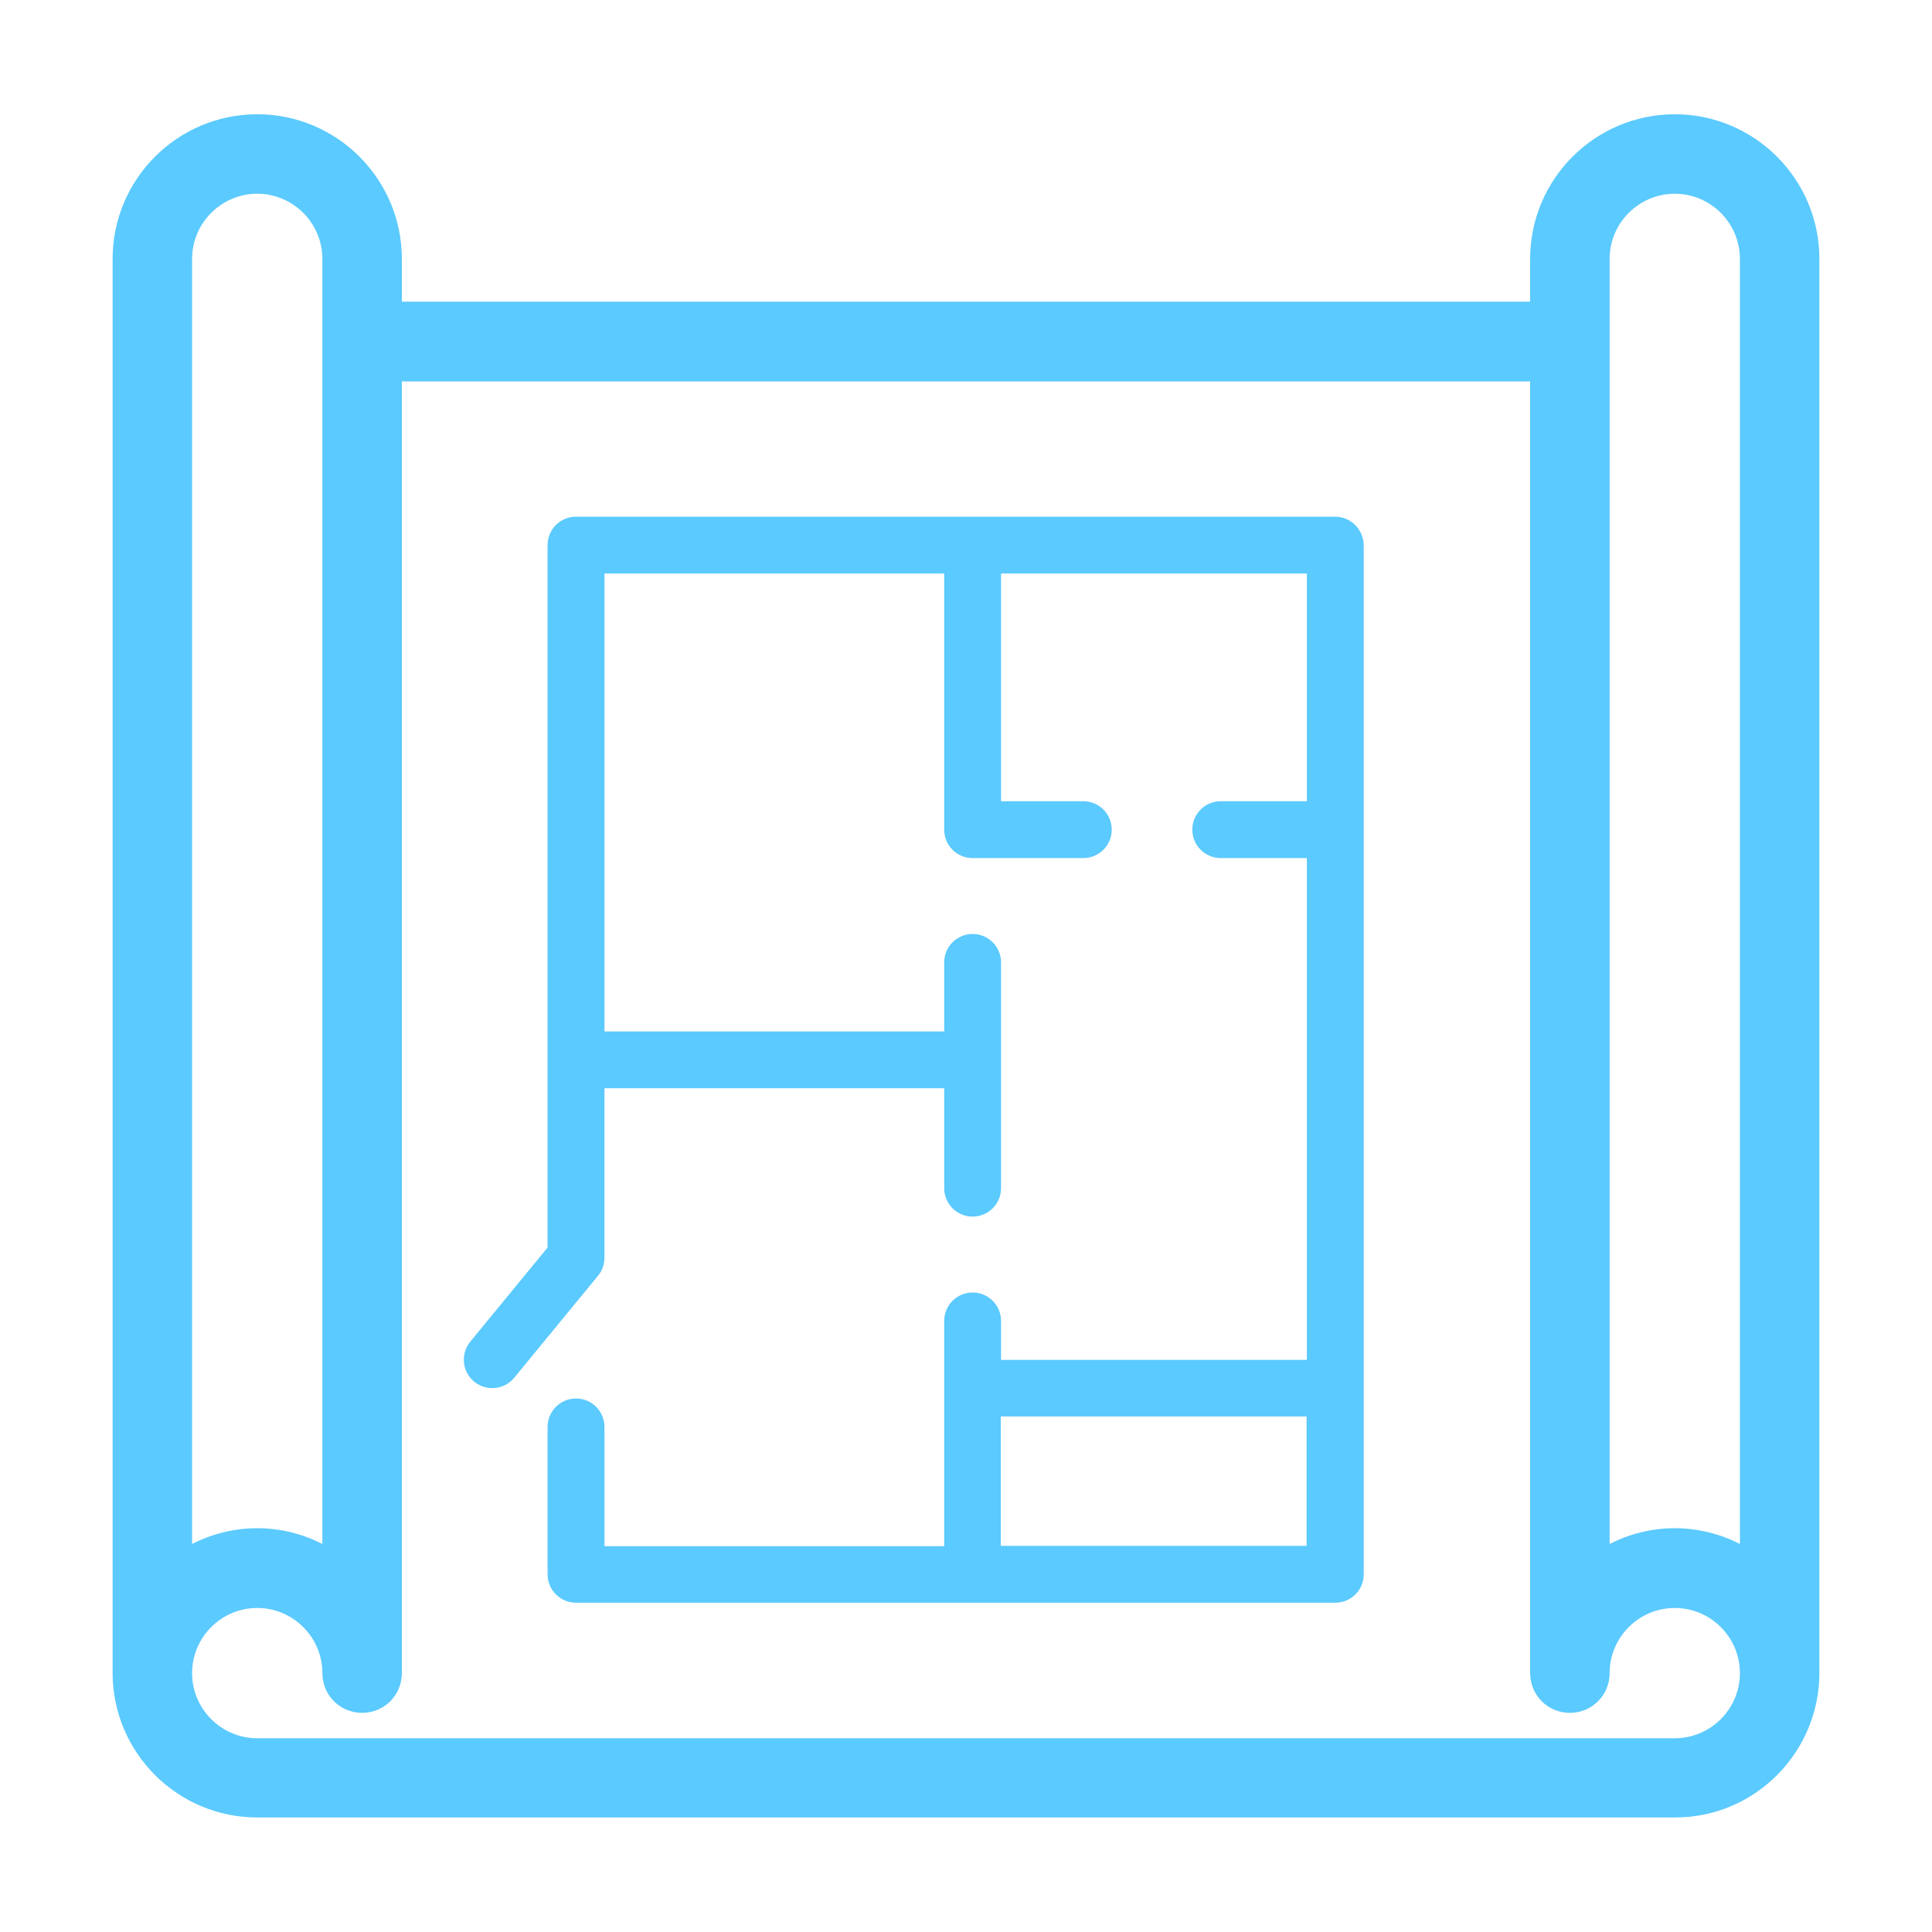
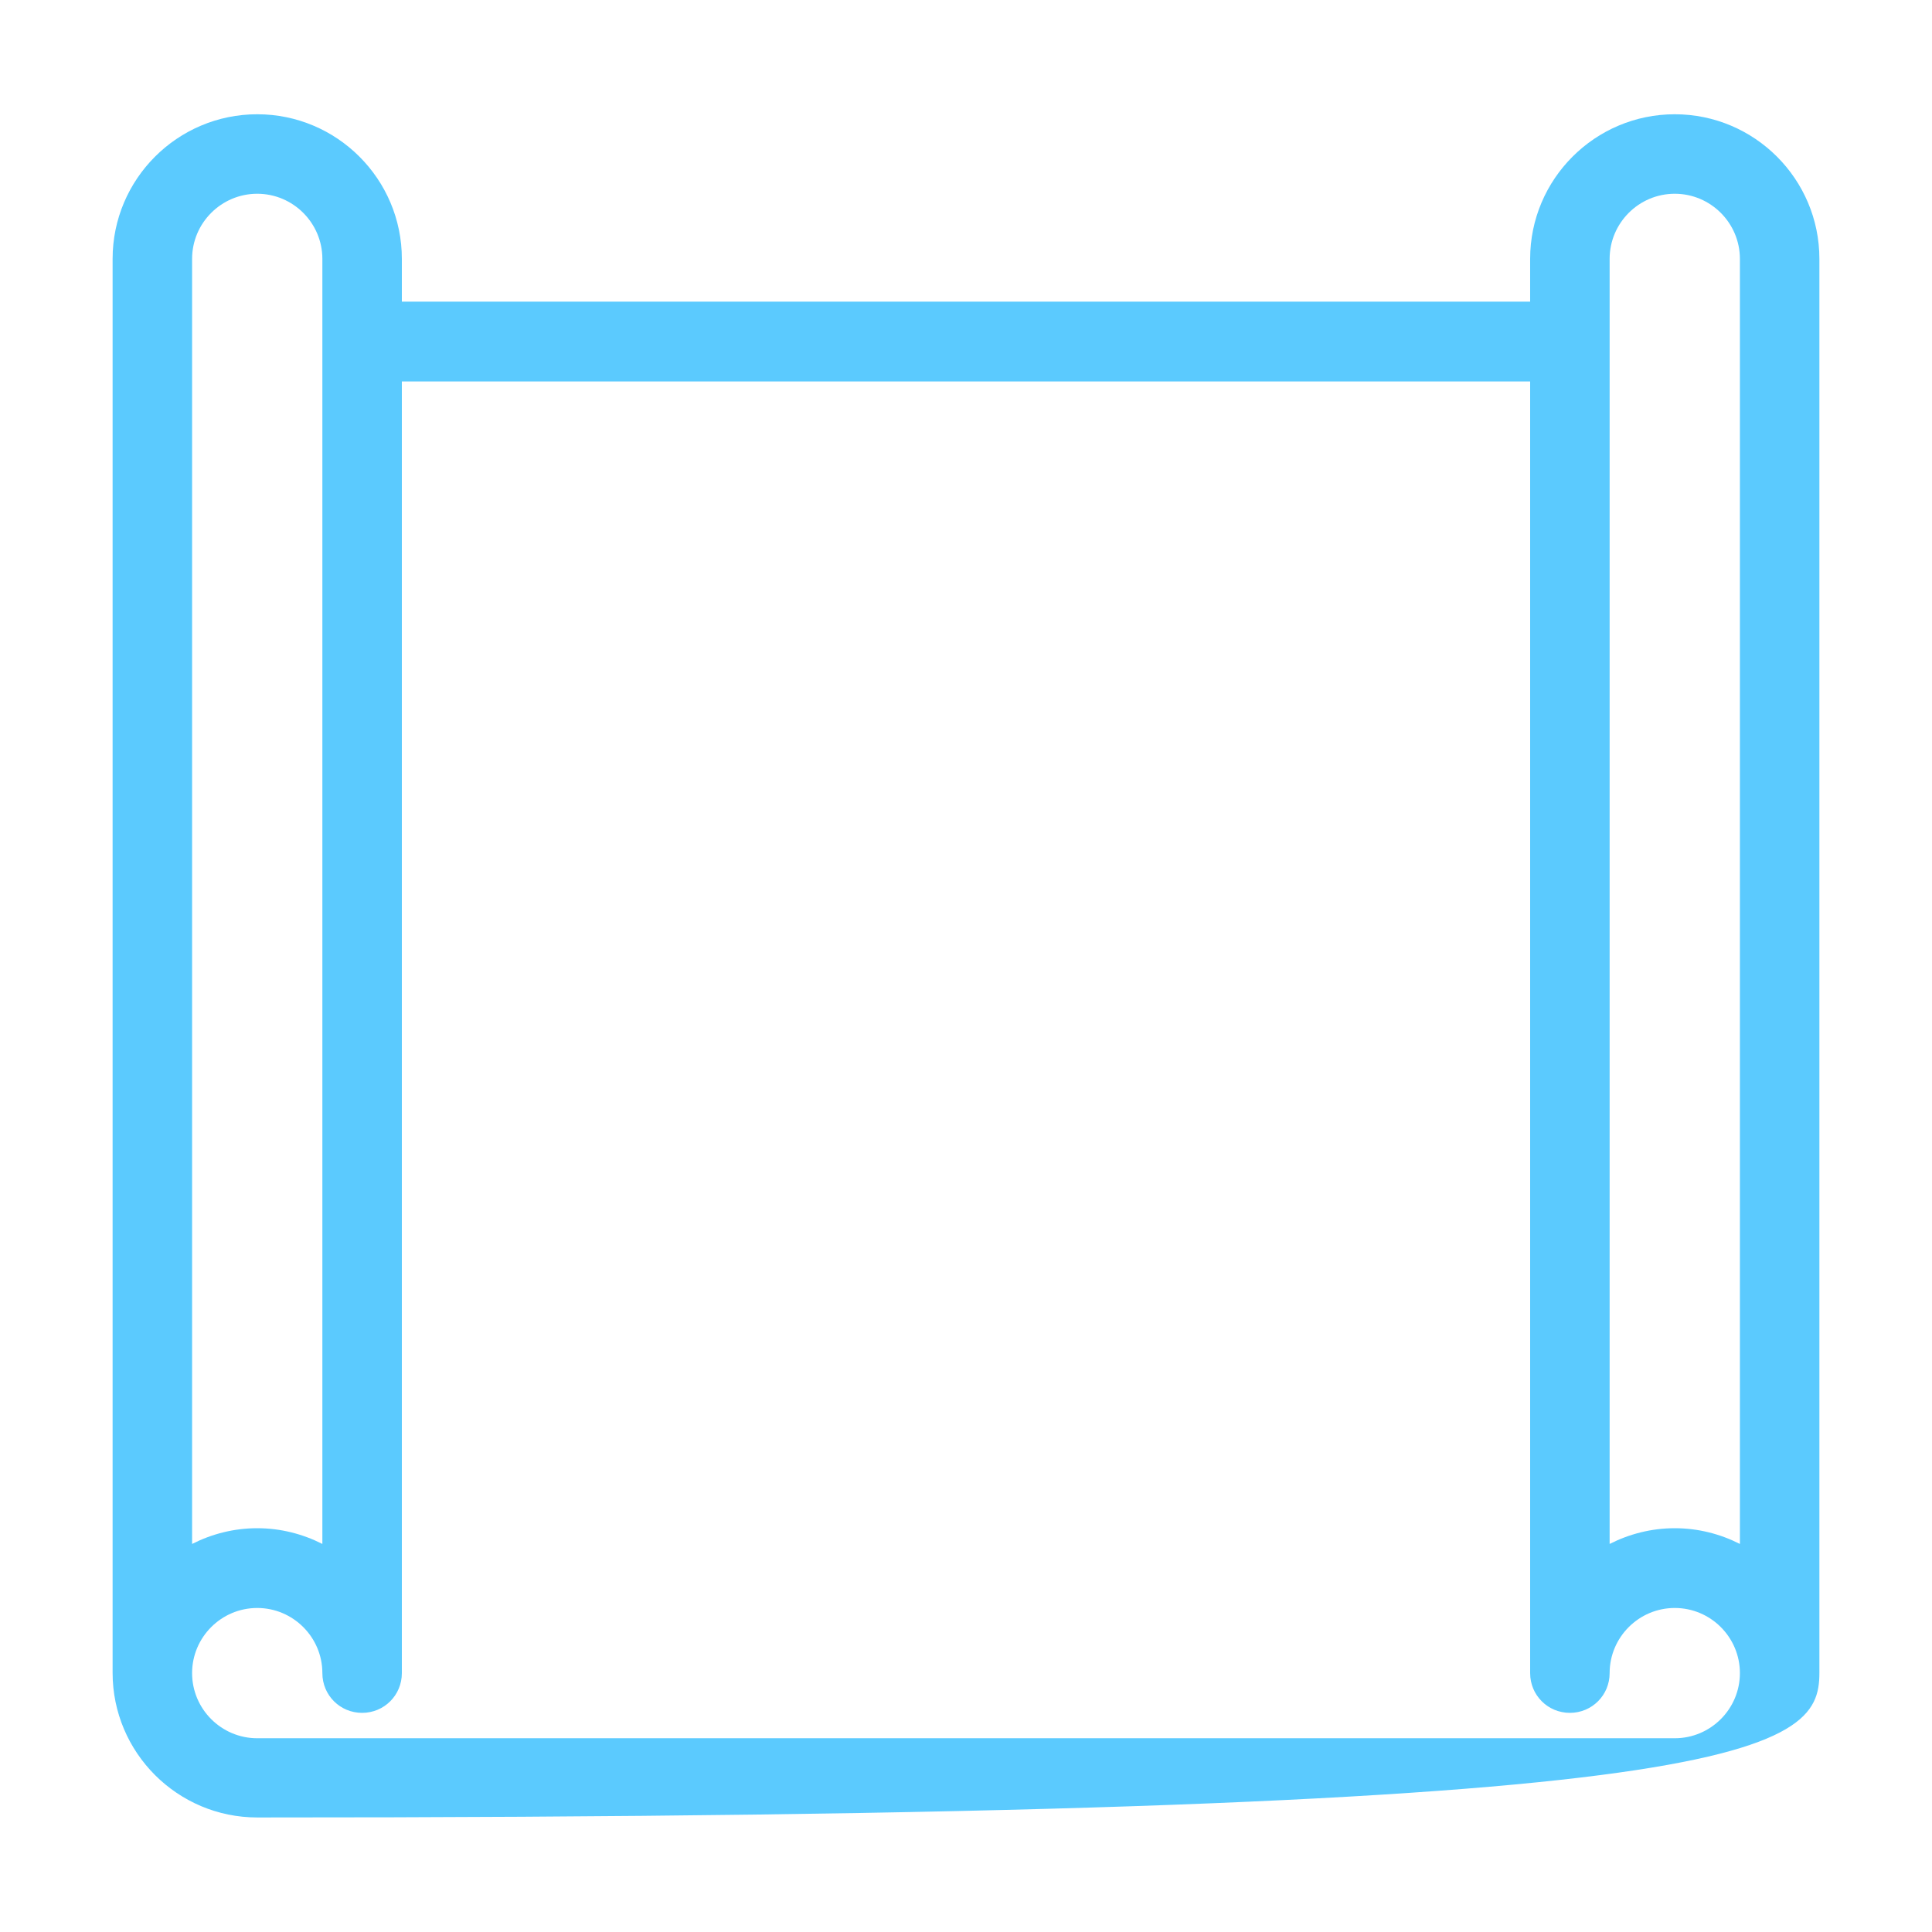
<svg xmlns="http://www.w3.org/2000/svg" id="Layer_1" x="0px" y="0px" viewBox="0 0 700 700" style="enable-background:new 0 0 700 700;" xml:space="preserve">
  <style type="text/css">	.st0{fill:#5BCAFE;}</style>
  <g>
-     <path class="st0" d="M659.2,606.1V93.8c0-28.9-23.5-52.4-52.4-52.4c-28.9,0-52.4,23.5-52.4,52.4v15.5H145.6V93.8  c0-28.9-23.5-52.4-52.4-52.4c-28.9,0-52.4,23.5-52.4,52.4v512.3c0,28.9,23.5,52.4,52.4,52.4h513.6  C635.7,658.6,659.2,635,659.2,606.1C659.2,606.1,659.2,606.1,659.2,606.1L659.2,606.1z M583.2,93.8c0-13,10.6-23.6,23.6-23.6  c13,0,23.6,10.6,23.6,23.6v465.6c-7.1-3.6-15.1-5.7-23.6-5.7c-8.5,0-16.5,2.1-23.6,5.7V93.8z M93.2,70.2c13,0,23.6,10.6,23.6,23.6  v465.6c-7.1-3.6-15.1-5.7-23.6-5.7c-8.5,0-16.5,2.1-23.6,5.7l0-465.6C69.6,80.8,80.2,70.2,93.2,70.2L93.2,70.2z M606.8,629.8H93.2  c-13,0-23.6-10.6-23.6-23.6c0-13,10.6-23.6,23.6-23.6c13,0,23.6,10.6,23.6,23.6c0,8,6.4,14.4,14.4,14.4s14.4-6.4,14.4-14.4v-468  h408.8v468c0,8,6.4,14.4,14.4,14.4c8,0,14.4-6.4,14.4-14.4c0-13,10.6-23.6,23.6-23.6c13,0,23.6,10.6,23.6,23.6  C630.4,619.2,619.8,629.8,606.8,629.8L606.8,629.8z" />
-     <path class="st0" d="M483.7,187.2H208.7c-5.7,0-10.3,4.6-10.3,10.3V452l-28,34.1c-3.6,4.4-3,10.9,1.4,14.5c4.4,3.6,10.9,3,14.5-1.4  l30.4-37c1.5-1.8,2.3-4.1,2.3-6.5v-61.4h123.1v36.2c0,5.7,4.6,10.3,10.3,10.3c5.7,0,10.3-4.6,10.3-10.3v-81.8  c0-5.7-4.6-10.3-10.3-10.3c-5.7,0-10.3,4.6-10.3,10.3v25H219V207.8h123.1v92.8c0,5.7,4.6,10.3,10.3,10.3h40.1  c5.7,0,10.3-4.6,10.3-10.3s-4.6-10.3-10.3-10.3h-29.8v-82.5h110.8v82.5h-31.2c-5.7,0-10.3,4.6-10.3,10.3s4.6,10.3,10.3,10.3h31.2  v181.8l-110.8,0v-14.1c0-5.7-4.6-10.3-10.3-10.3c-5.7,0-10.3,4.6-10.3,10.3v81.6H219V517c0-5.7-4.6-10.3-10.3-10.3  s-10.3,4.6-10.3,10.3v53.4c0,5.7,4.6,10.3,10.3,10.3h275.1c5.7,0,10.3-4.6,10.3-10.3V197.5C494,191.8,489.4,187.2,483.7,187.2  L483.7,187.2z M362.6,560.1v-46.9h110.8v46.9H362.6z" />
+     <path class="st0" d="M659.2,606.1V93.8c0-28.9-23.5-52.4-52.4-52.4c-28.9,0-52.4,23.5-52.4,52.4v15.5H145.6V93.8  c0-28.9-23.5-52.4-52.4-52.4c-28.9,0-52.4,23.5-52.4,52.4v512.3c0,28.9,23.5,52.4,52.4,52.4C635.7,658.6,659.2,635,659.2,606.1C659.2,606.1,659.2,606.1,659.2,606.1L659.2,606.1z M583.2,93.8c0-13,10.6-23.6,23.6-23.6  c13,0,23.6,10.6,23.6,23.6v465.6c-7.1-3.6-15.1-5.7-23.6-5.7c-8.5,0-16.5,2.1-23.6,5.7V93.8z M93.2,70.2c13,0,23.6,10.6,23.6,23.6  v465.6c-7.1-3.6-15.1-5.7-23.6-5.7c-8.5,0-16.5,2.1-23.6,5.7l0-465.6C69.6,80.8,80.2,70.2,93.2,70.2L93.2,70.2z M606.8,629.8H93.2  c-13,0-23.6-10.6-23.6-23.6c0-13,10.6-23.6,23.6-23.6c13,0,23.6,10.6,23.6,23.6c0,8,6.4,14.4,14.4,14.4s14.4-6.4,14.4-14.4v-468  h408.8v468c0,8,6.4,14.4,14.4,14.4c8,0,14.4-6.4,14.4-14.4c0-13,10.6-23.6,23.6-23.6c13,0,23.6,10.6,23.6,23.6  C630.4,619.2,619.8,629.8,606.8,629.8L606.8,629.8z" />
  </g>
</svg>